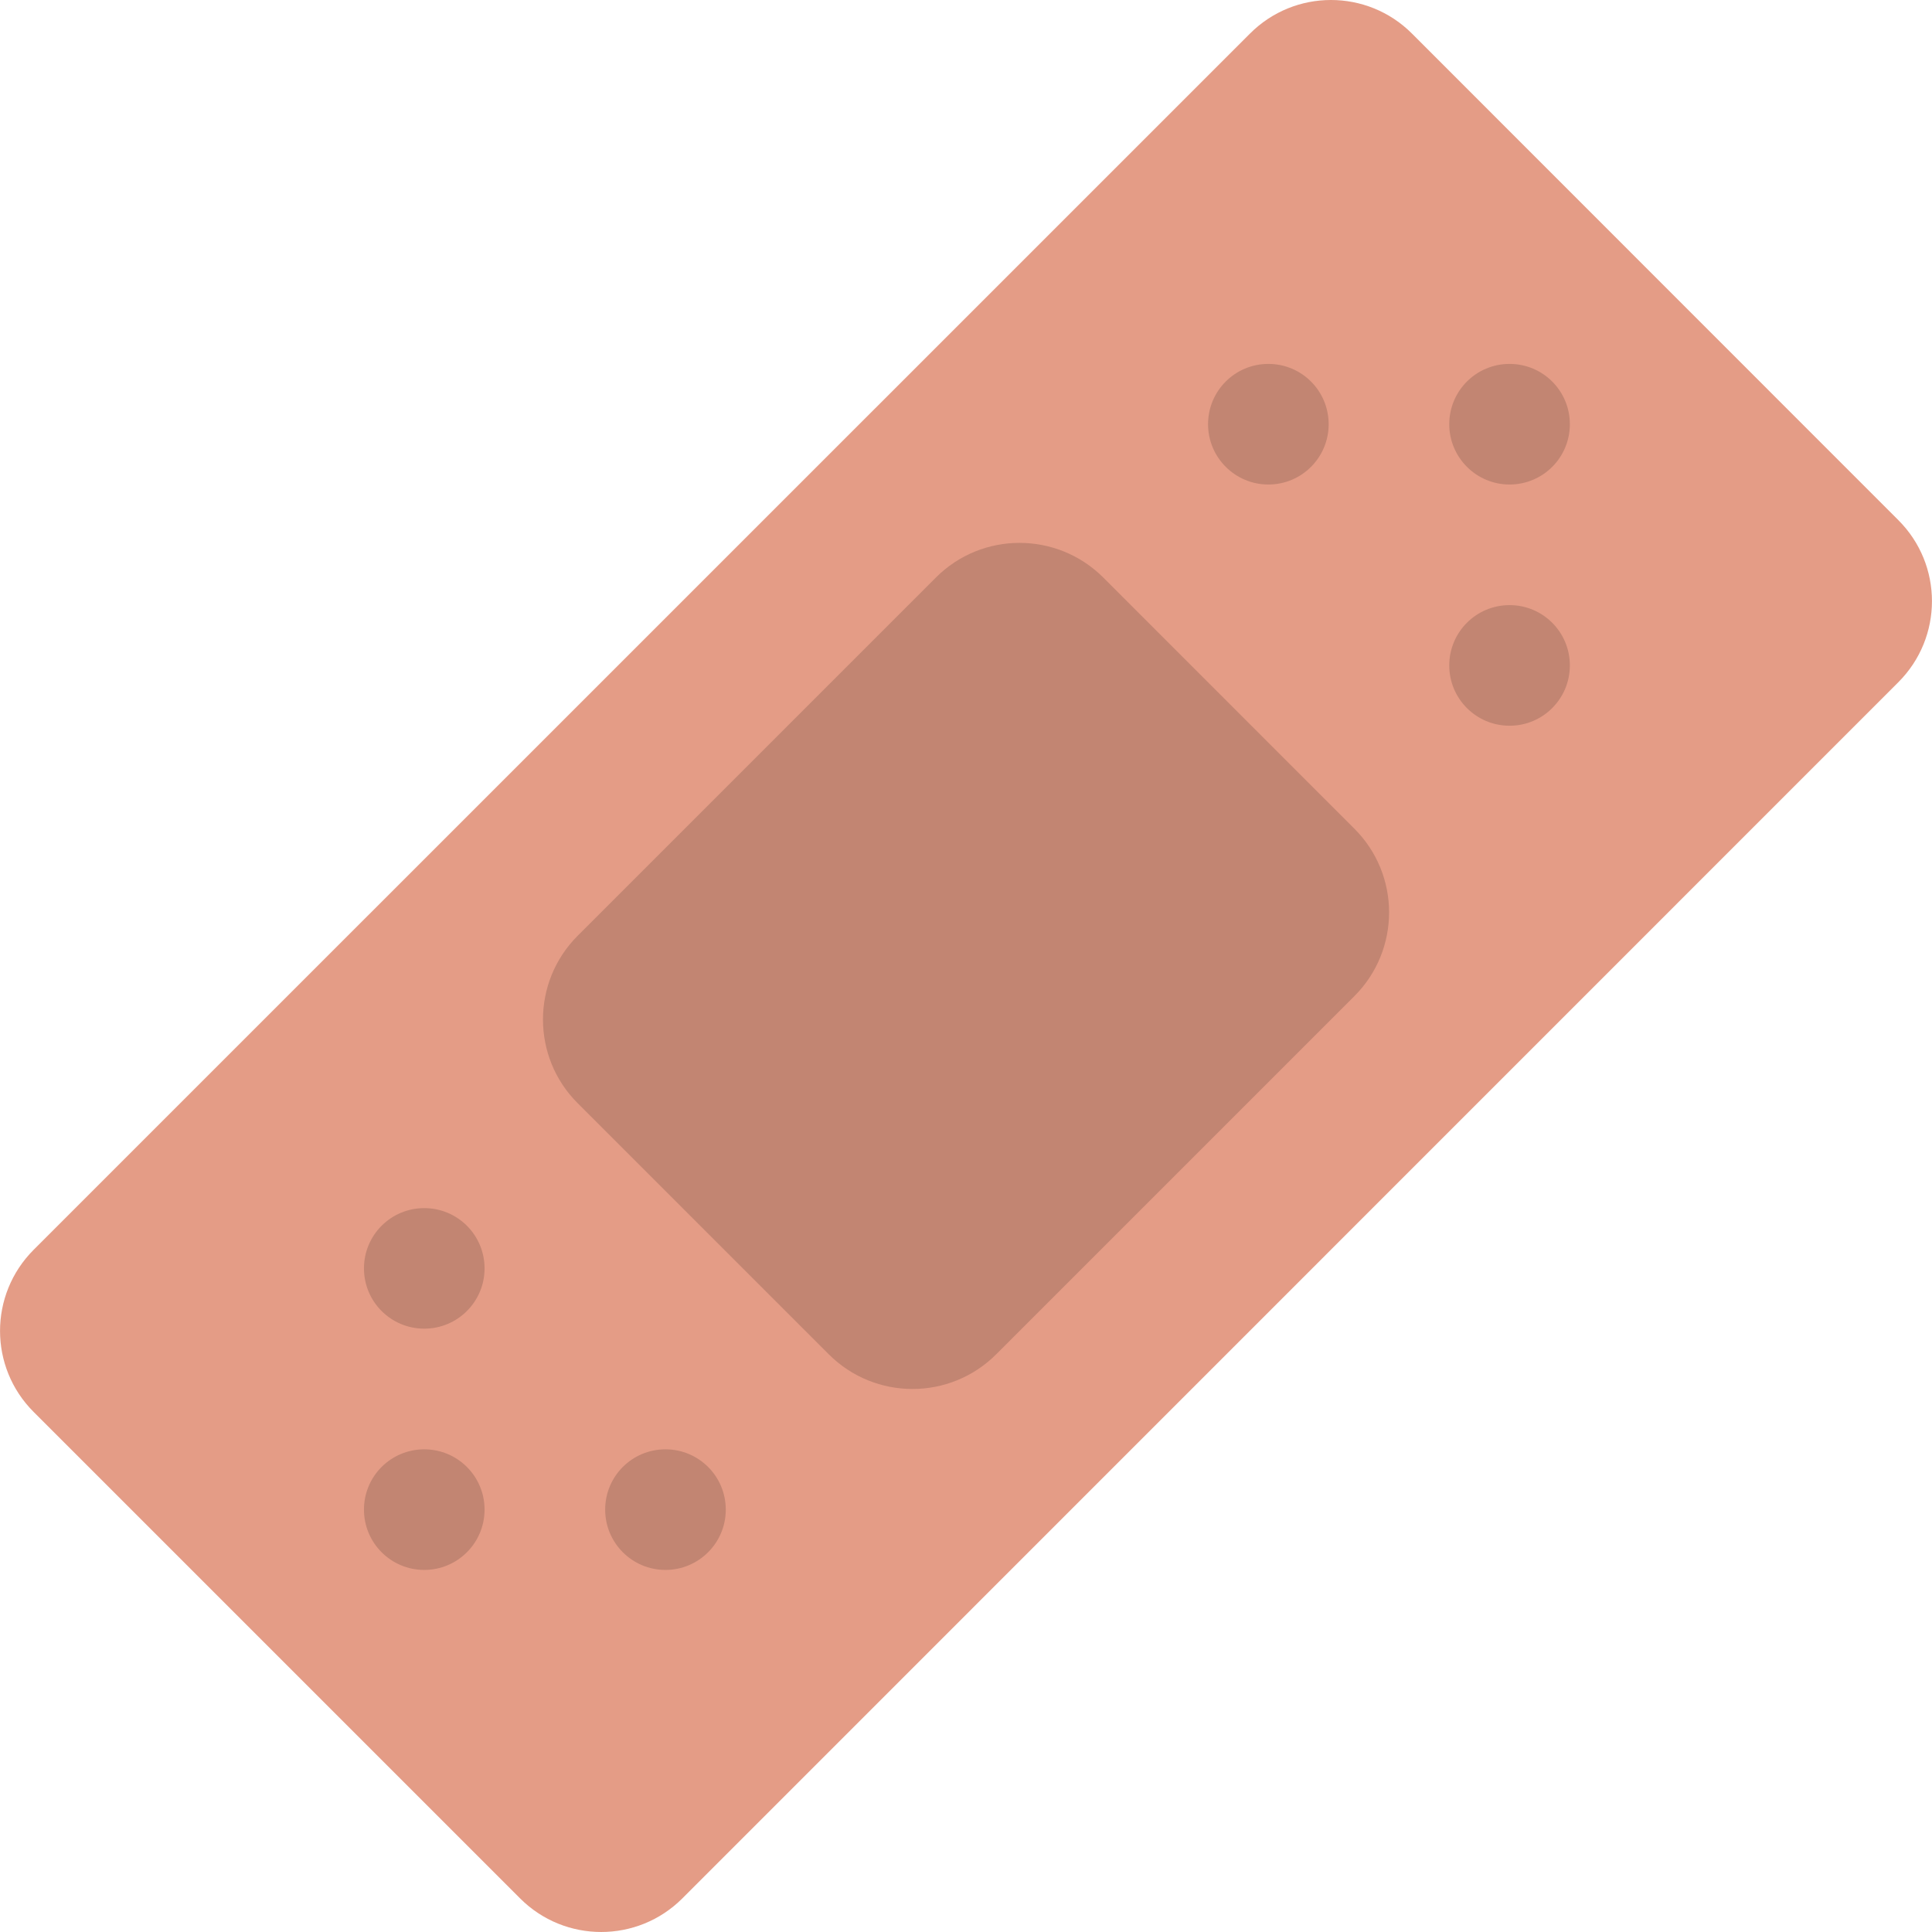
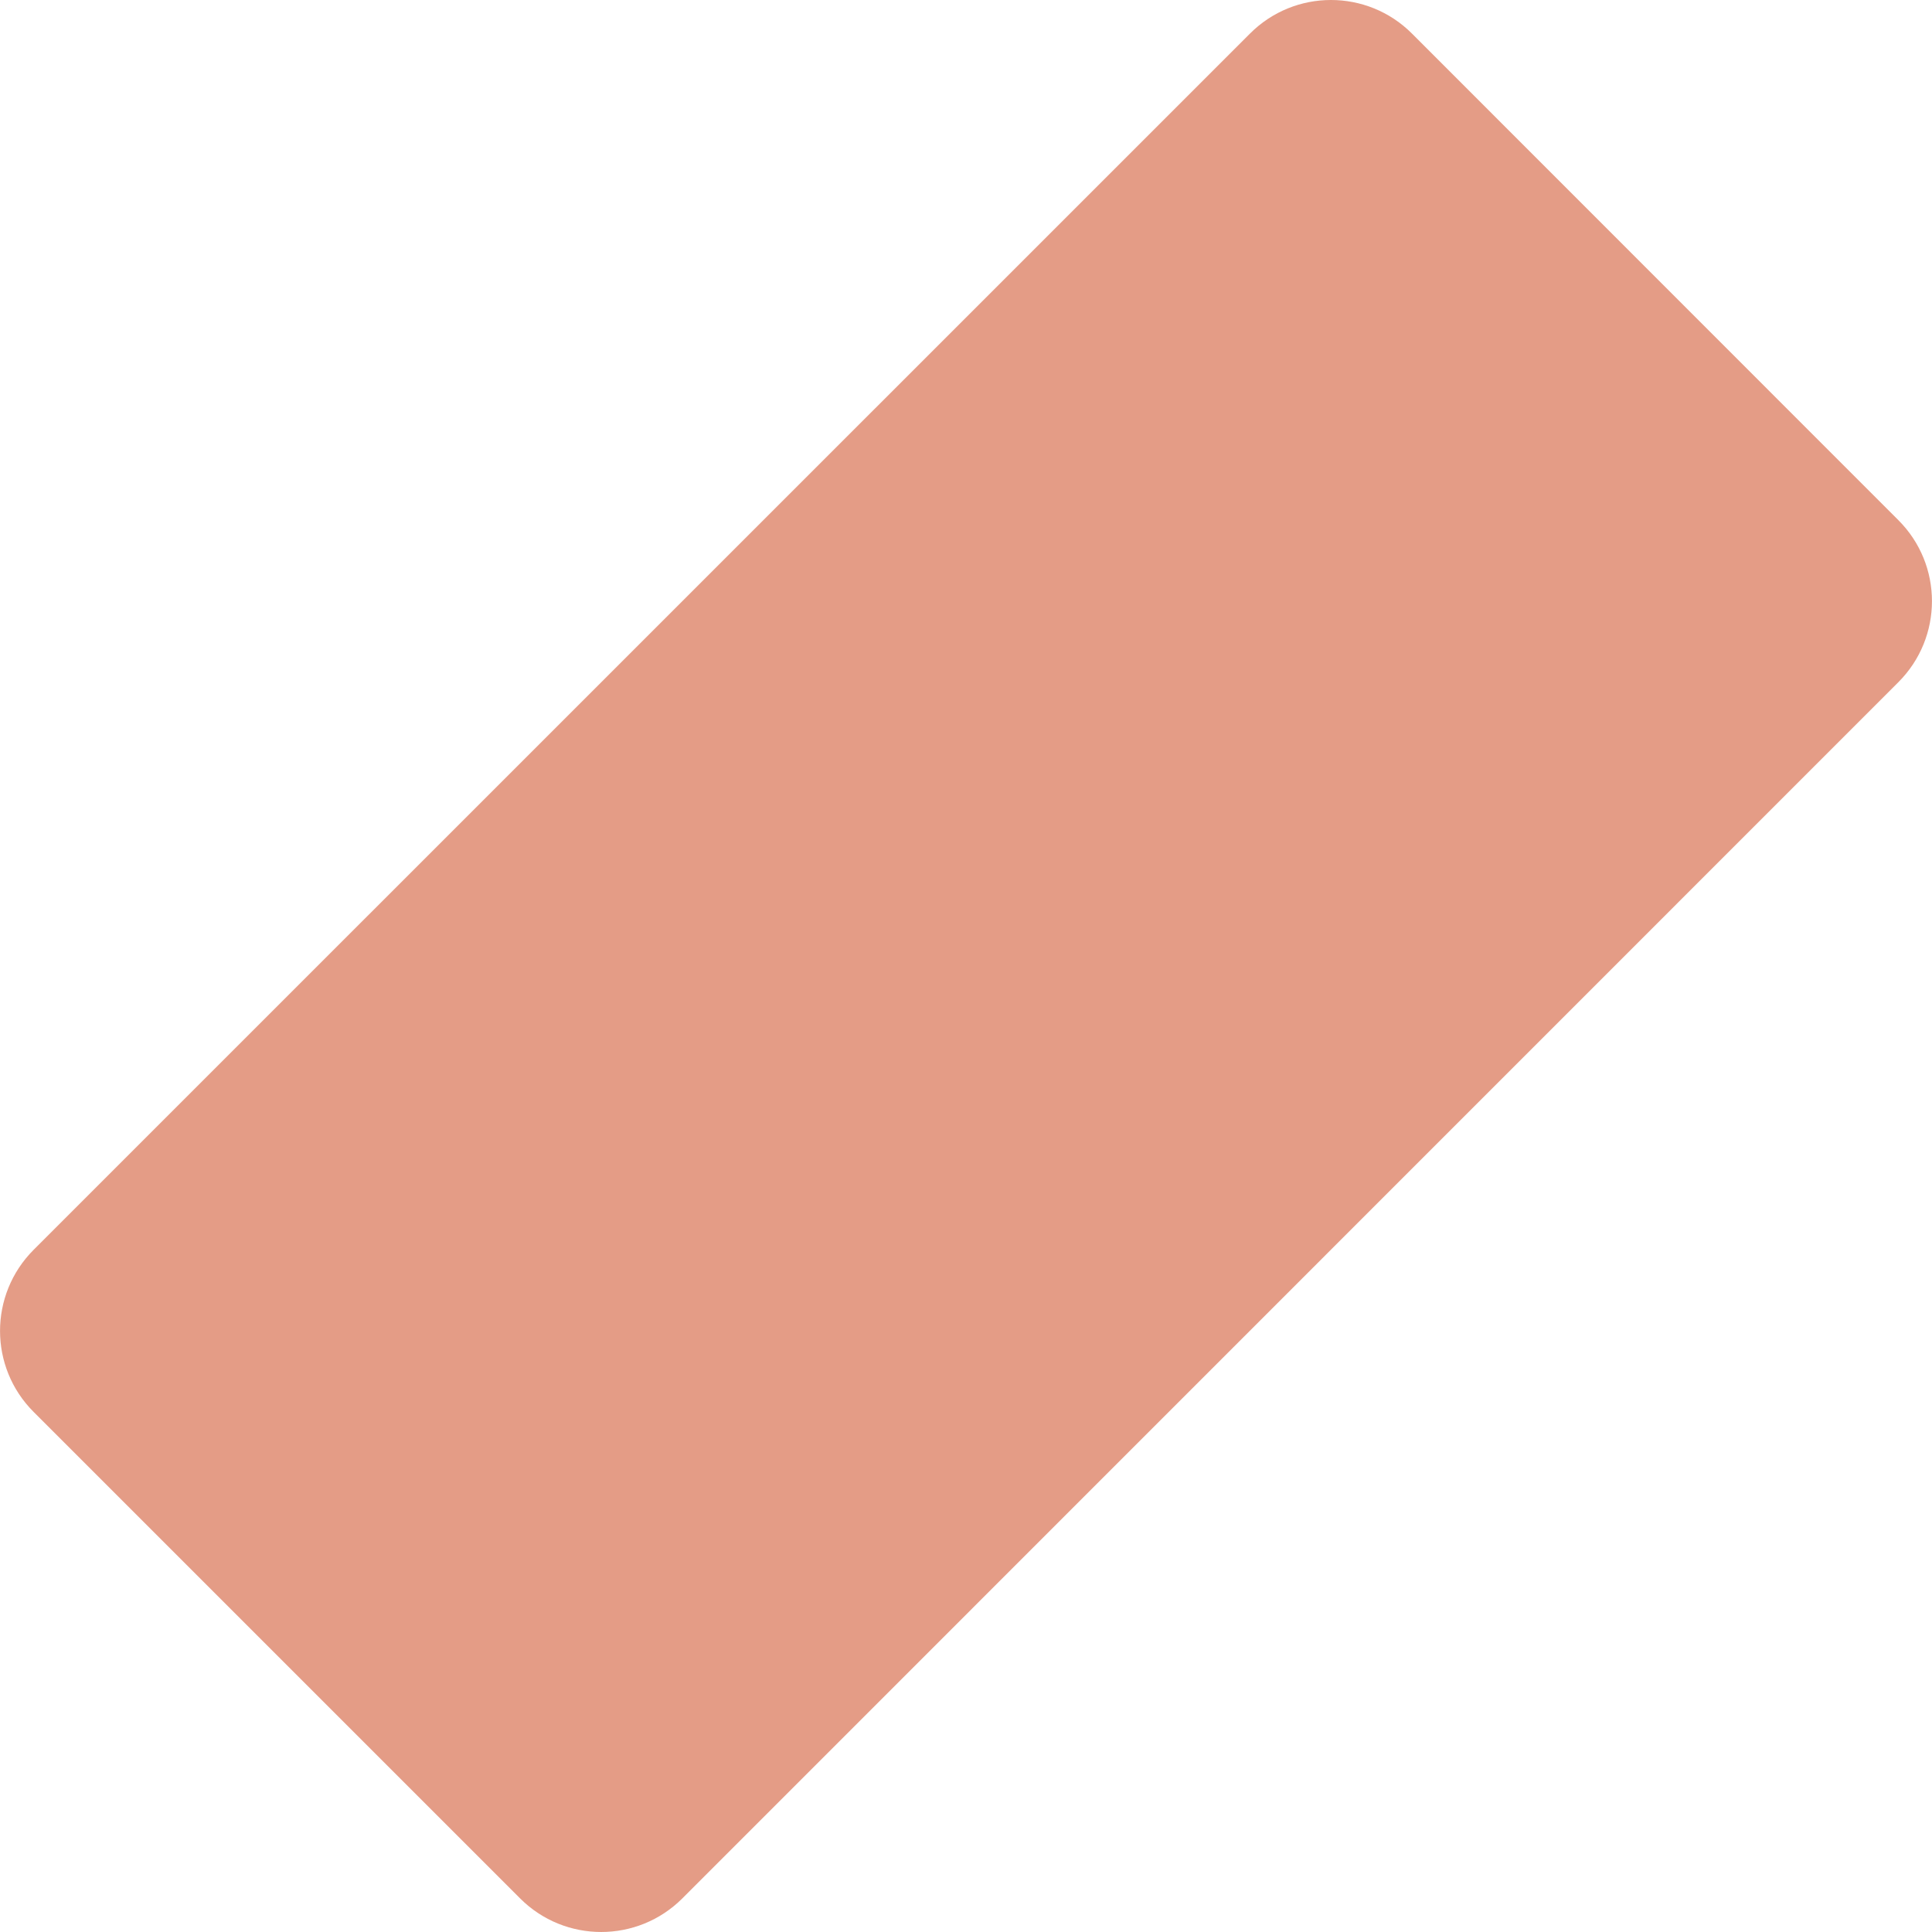
<svg xmlns="http://www.w3.org/2000/svg" version="1.1" id="Layer_1" x="0px" y="0px" viewBox="0 0 280.374 280.374" style="enable-background:new 0 0 280.374 280.374;" xml:space="preserve">
  <g>
    <path style="fill:#E49C86;" d="M204.909,4.875l70.576,70.602c6.511,6.493,6.511,17.029,0,23.531L99.015,275.504   c-6.502,6.493-17.038,6.493-23.531,0L4.882,204.902c-6.502-6.493-6.502-17.02,0-23.531L181.387,4.884   C187.872-1.627,198.416-1.627,204.909,4.875z" />
-     <path style="fill:#C28572;" d="M160.114,83.817c-6.729-6.712-17.598-6.712-24.301,0l-51.989,51.989   c-6.703,6.712-6.703,17.589,0,24.284l36.447,36.447c6.712,6.712,17.589,6.712,24.301,0l51.98-51.98   c6.712-6.712,6.712-17.589,0-24.292C196.552,120.264,160.114,83.817,160.114,83.817z M184.065,70.314   c4.848,0,8.751-3.92,8.751-8.751c0-4.839-3.903-8.751-8.751-8.751c-4.839,0-8.751,3.912-8.751,8.751   C175.314,66.394,179.243,70.314,184.065,70.314z M219.068,87.816c-4.839,0-8.751,3.912-8.751,8.751c0,4.83,3.912,8.751,8.751,8.751   c4.848,0,8.751-3.92,8.751-8.751C227.819,91.728,223.916,87.816,219.068,87.816z M219.068,70.314c4.848,0,8.751-3.92,8.751-8.751   c0-4.839-3.903-8.751-8.751-8.751c-4.839,0-8.751,3.912-8.751,8.751C210.318,66.394,214.247,70.314,219.068,70.314z    M96.574,210.328c-4.839,0-8.751,3.903-8.751,8.751c0,4.83,3.912,8.751,8.751,8.751c4.83,0,8.751-3.92,8.751-8.751   C105.325,214.231,101.404,210.328,96.574,210.328z M61.57,175.324c-4.839,0-8.751,3.903-8.751,8.751   c0,4.83,3.912,8.742,8.751,8.742c4.83,0,8.751-3.912,8.751-8.742C70.321,179.227,66.401,175.324,61.57,175.324z M61.57,210.328   c-4.839,0-8.751,3.903-8.751,8.751c0,4.83,3.912,8.751,8.751,8.751c4.83,0,8.751-3.92,8.751-8.751   C70.321,214.231,66.401,210.328,61.57,210.328z" />
  </g>
  <g>
</g>
  <g>
</g>
  <g>
</g>
  <g>
</g>
  <g>
</g>
  <g>
</g>
  <g>
</g>
  <g>
</g>
  <g>
</g>
  <g>
</g>
  <g>
</g>
  <g>
</g>
  <g>
</g>
  <g>
</g>
  <g>
</g>
</svg>